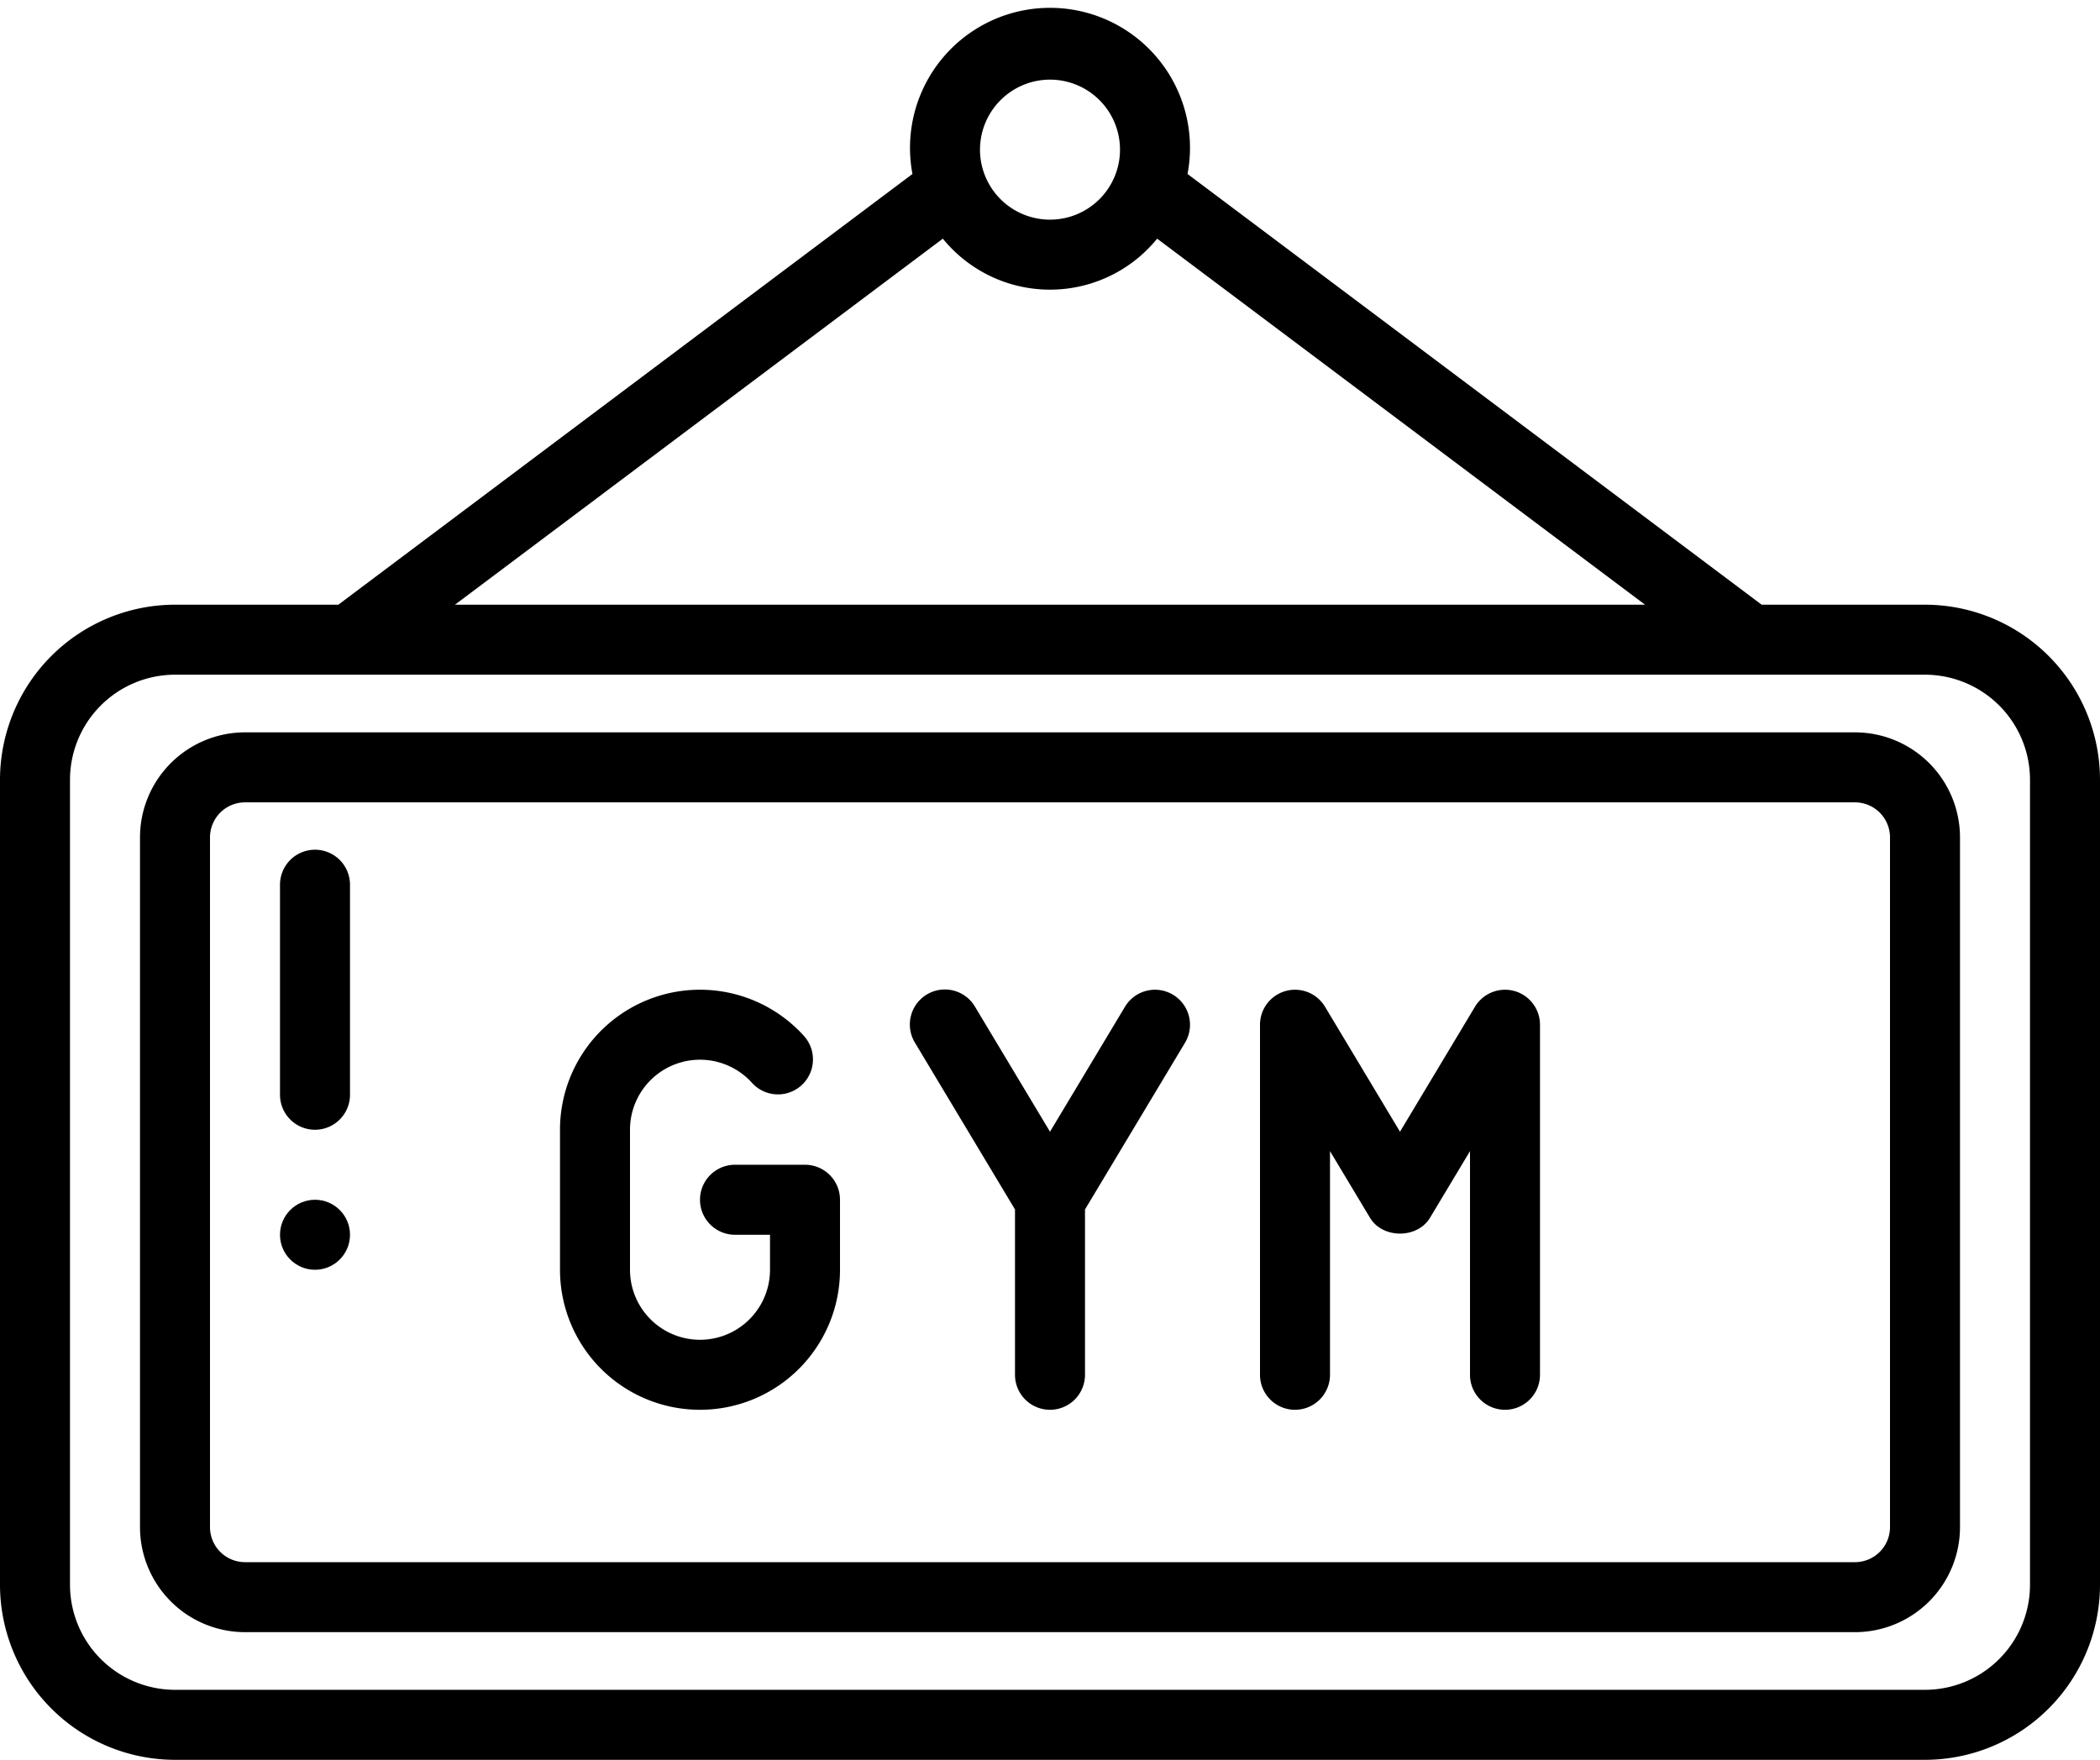
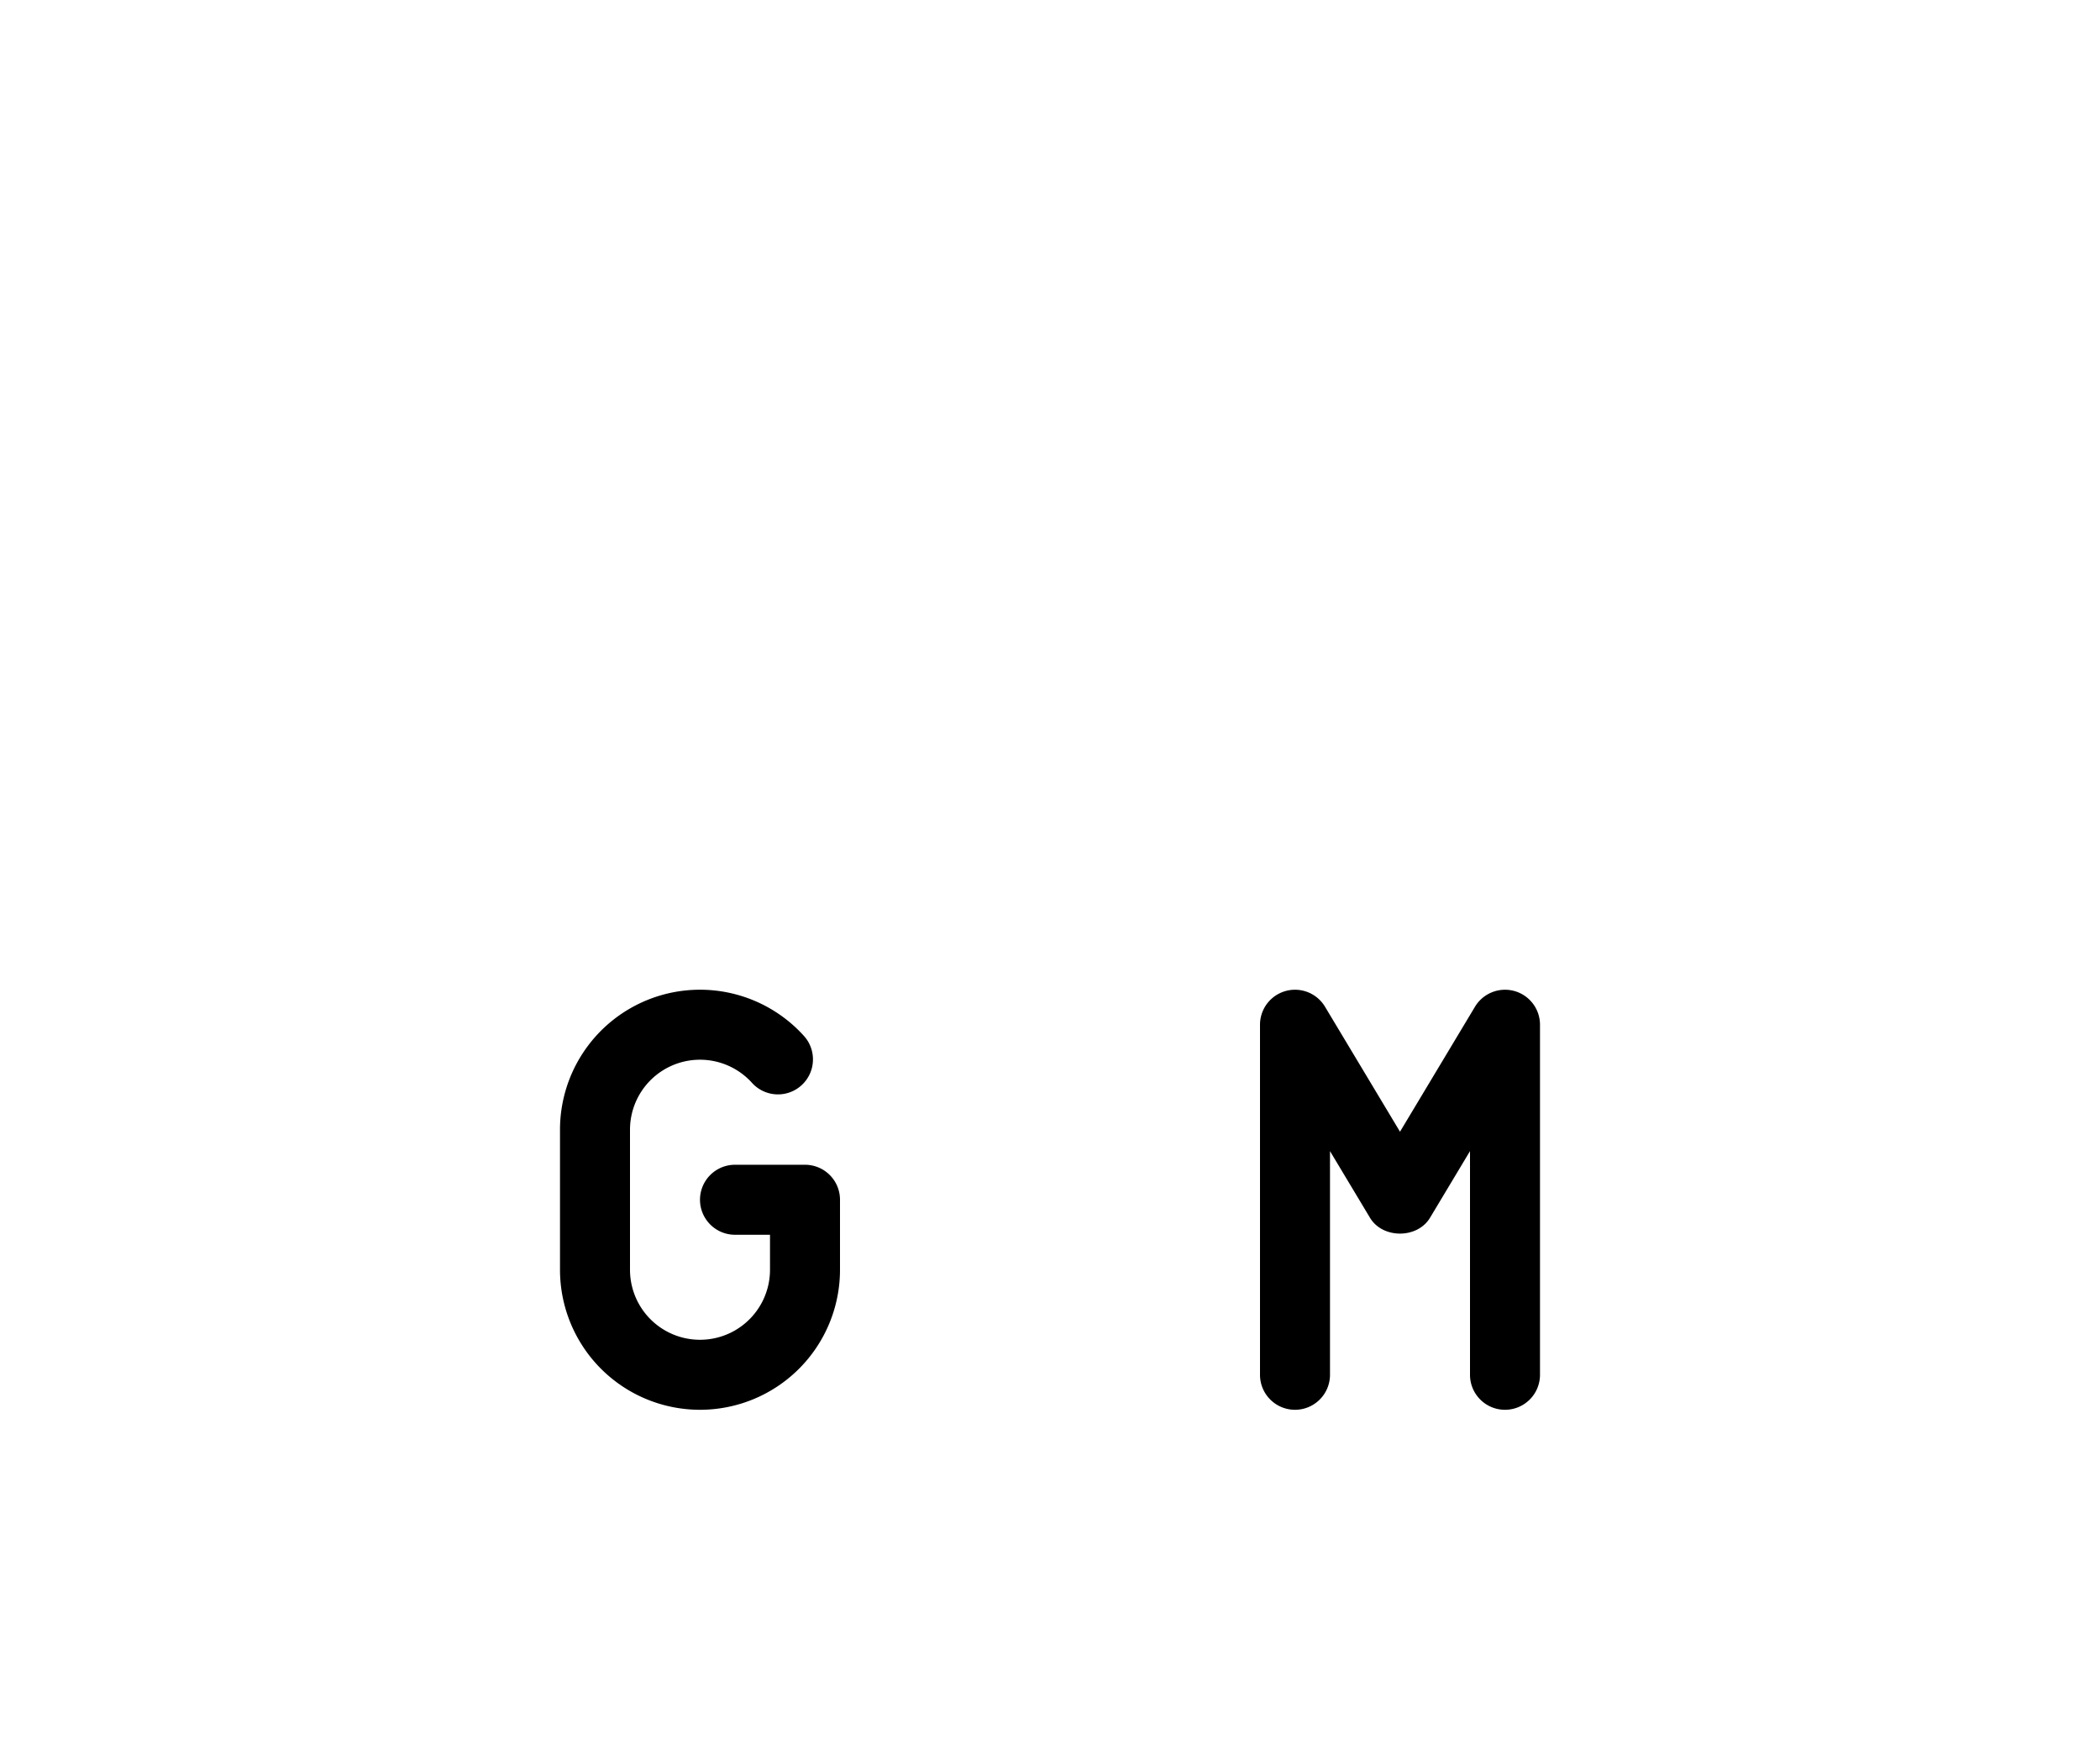
<svg xmlns="http://www.w3.org/2000/svg" height="402.2" preserveAspectRatio="xMidYMid meet" version="1.0" viewBox="16.0 53.8 480.0 402.2" width="480.0" zoomAndPan="magnify">
  <g data-name="Outline" id="change1_1">
-     <path d="M456,192H418.662L287.438,93.562a32,32,0,1,0-62.875,0L93.338,192H56a40.047,40.047,0,0,0-40,40V416a40.047,40.047,0,0,0,40,40H456a40.047,40.047,0,0,0,40-40V232A40.047,40.047,0,0,0,456,192ZM256,72a16,16,0,1,1-16,16A16.019,16.019,0,0,1,256,72Zm-24.493,36.345a31.564,31.564,0,0,0,48.986,0L392.008,192H119.992ZM480,416a24.027,24.027,0,0,1-24,24H56a24.027,24.027,0,0,1-24-24V232a24.027,24.027,0,0,1,24-24H456a24.027,24.027,0,0,1,24,24Z" fill="inherit" />
-     <path d="M440,221.176H72a24.026,24.026,0,0,0-24,24V402.824a24.026,24.026,0,0,0,24,24H440a24.026,24.026,0,0,0,24-24V245.176A24.026,24.026,0,0,0,440,221.176Zm8,181.648a8.008,8.008,0,0,1-8,8H72a8.008,8.008,0,0,1-8-8V245.176a8.008,8.008,0,0,1,8-8H440a8.008,8.008,0,0,1,8,8Z" fill="inherit" />
    <path d="M200,320H184a8,8,0,0,0,0,16h8v8a16,16,0,0,1-32,0V312a16,16,0,0,1,27.93-10.668,8,8,0,0,0,11.906-10.687A32,32,0,0,0,144,312v32a32,32,0,0,0,64,0V328A8,8,0,0,0,200,320Z" fill="inherit" />
-     <path d="M284.117,281.141a8,8,0,0,0-10.976,2.742L256,312.449l-17.141-28.566a8,8,0,1,0-13.718,8.234L248,330.216V368a8,8,0,0,0,16,0V330.216l22.859-38.1A8,8,0,0,0,284.117,281.141Z" fill="inherit" />
    <path d="M362.133,280.289a8.016,8.016,0,0,0-8.992,3.594L336,312.449l-17.141-28.566A8,8,0,0,0,304,288v80a8,8,0,0,0,16,0V316.883l9.141,15.234c2.89,4.821,10.828,4.821,13.718,0L352,316.883V368a8,8,0,0,0,16,0V288A8,8,0,0,0,362.133,280.289Z" fill="inherit" />
-     <path d="M88,248a8,8,0,0,0-8,8v48a8,8,0,0,0,16,0V256A8,8,0,0,0,88,248Z" fill="inherit" />
-     <circle cx="88" cy="336" fill="inherit" r="8" />
  </g>
</svg>